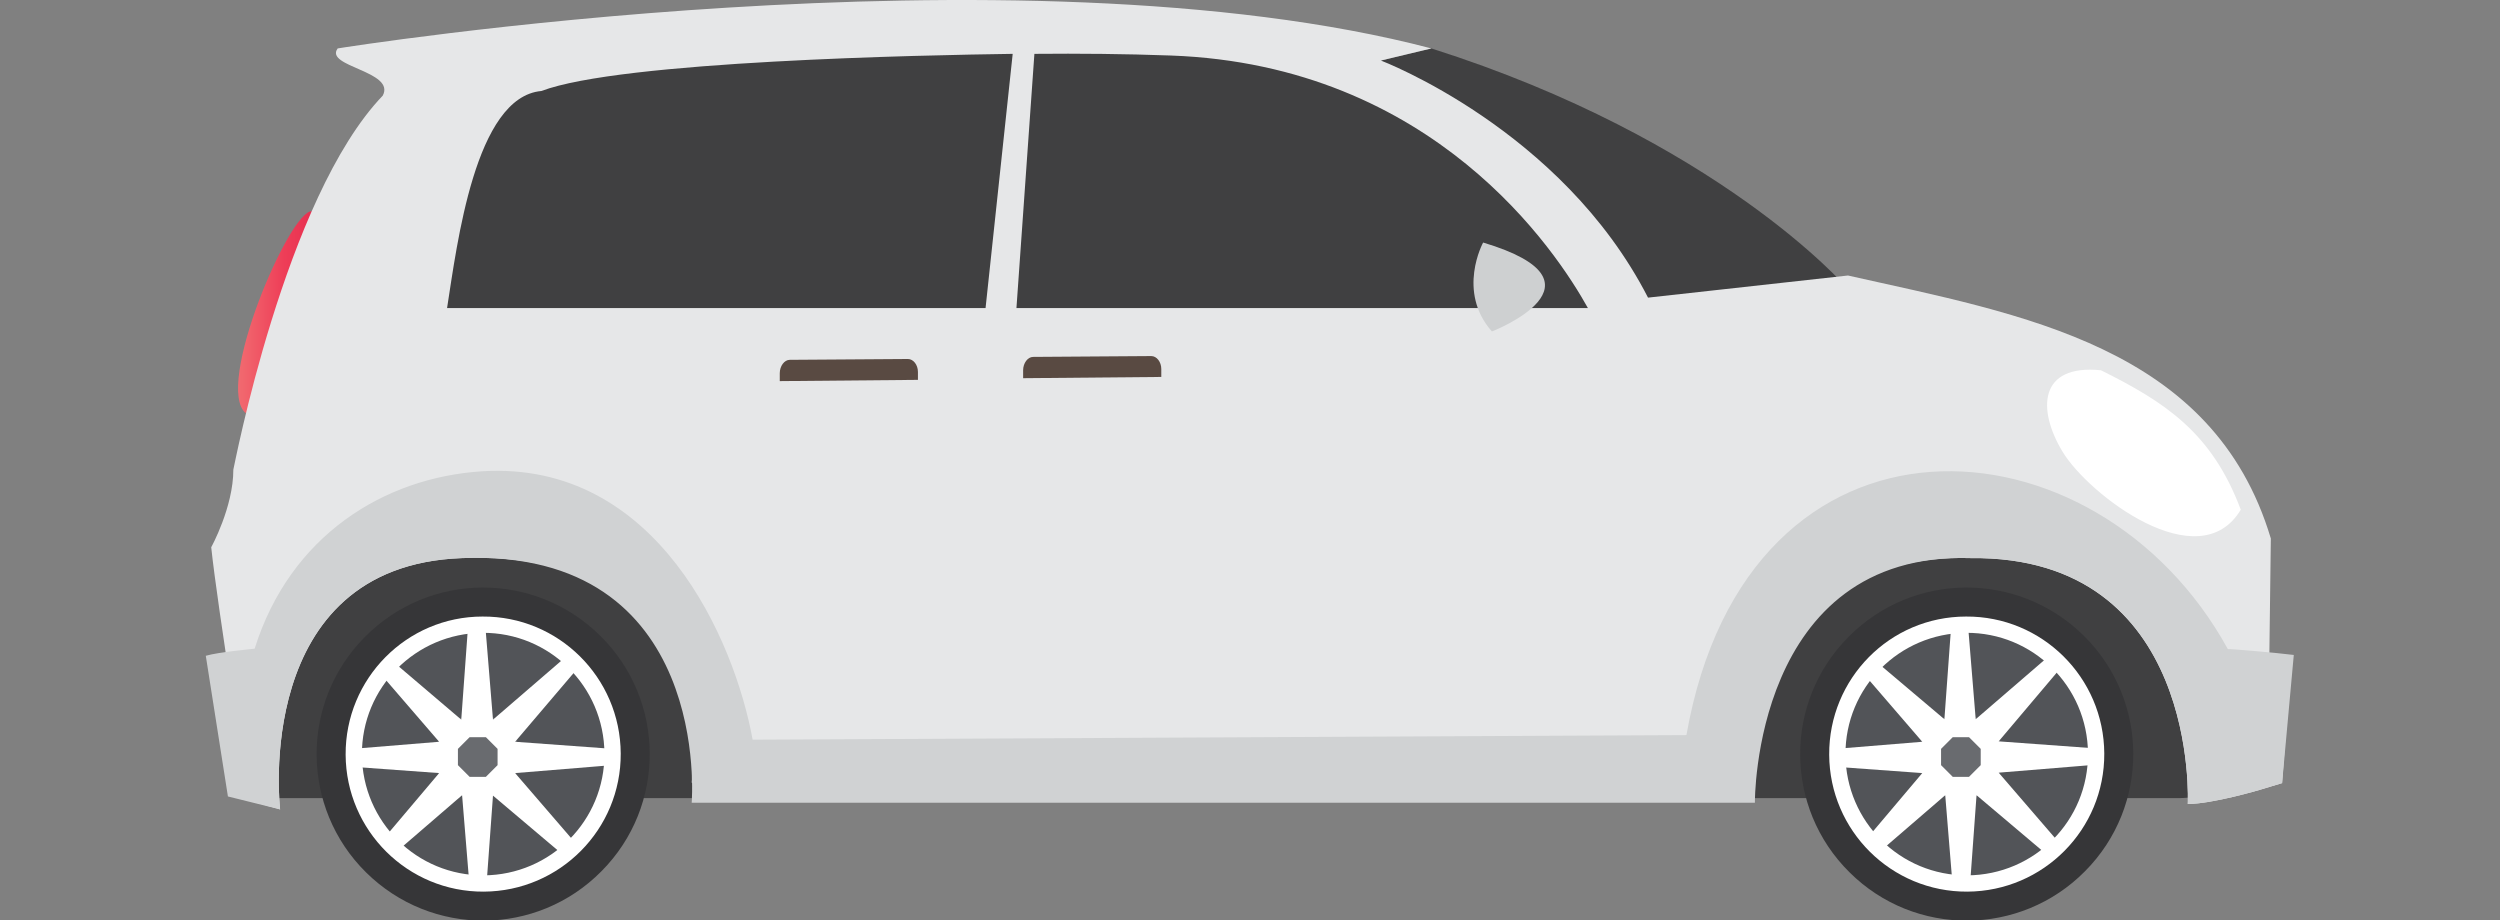
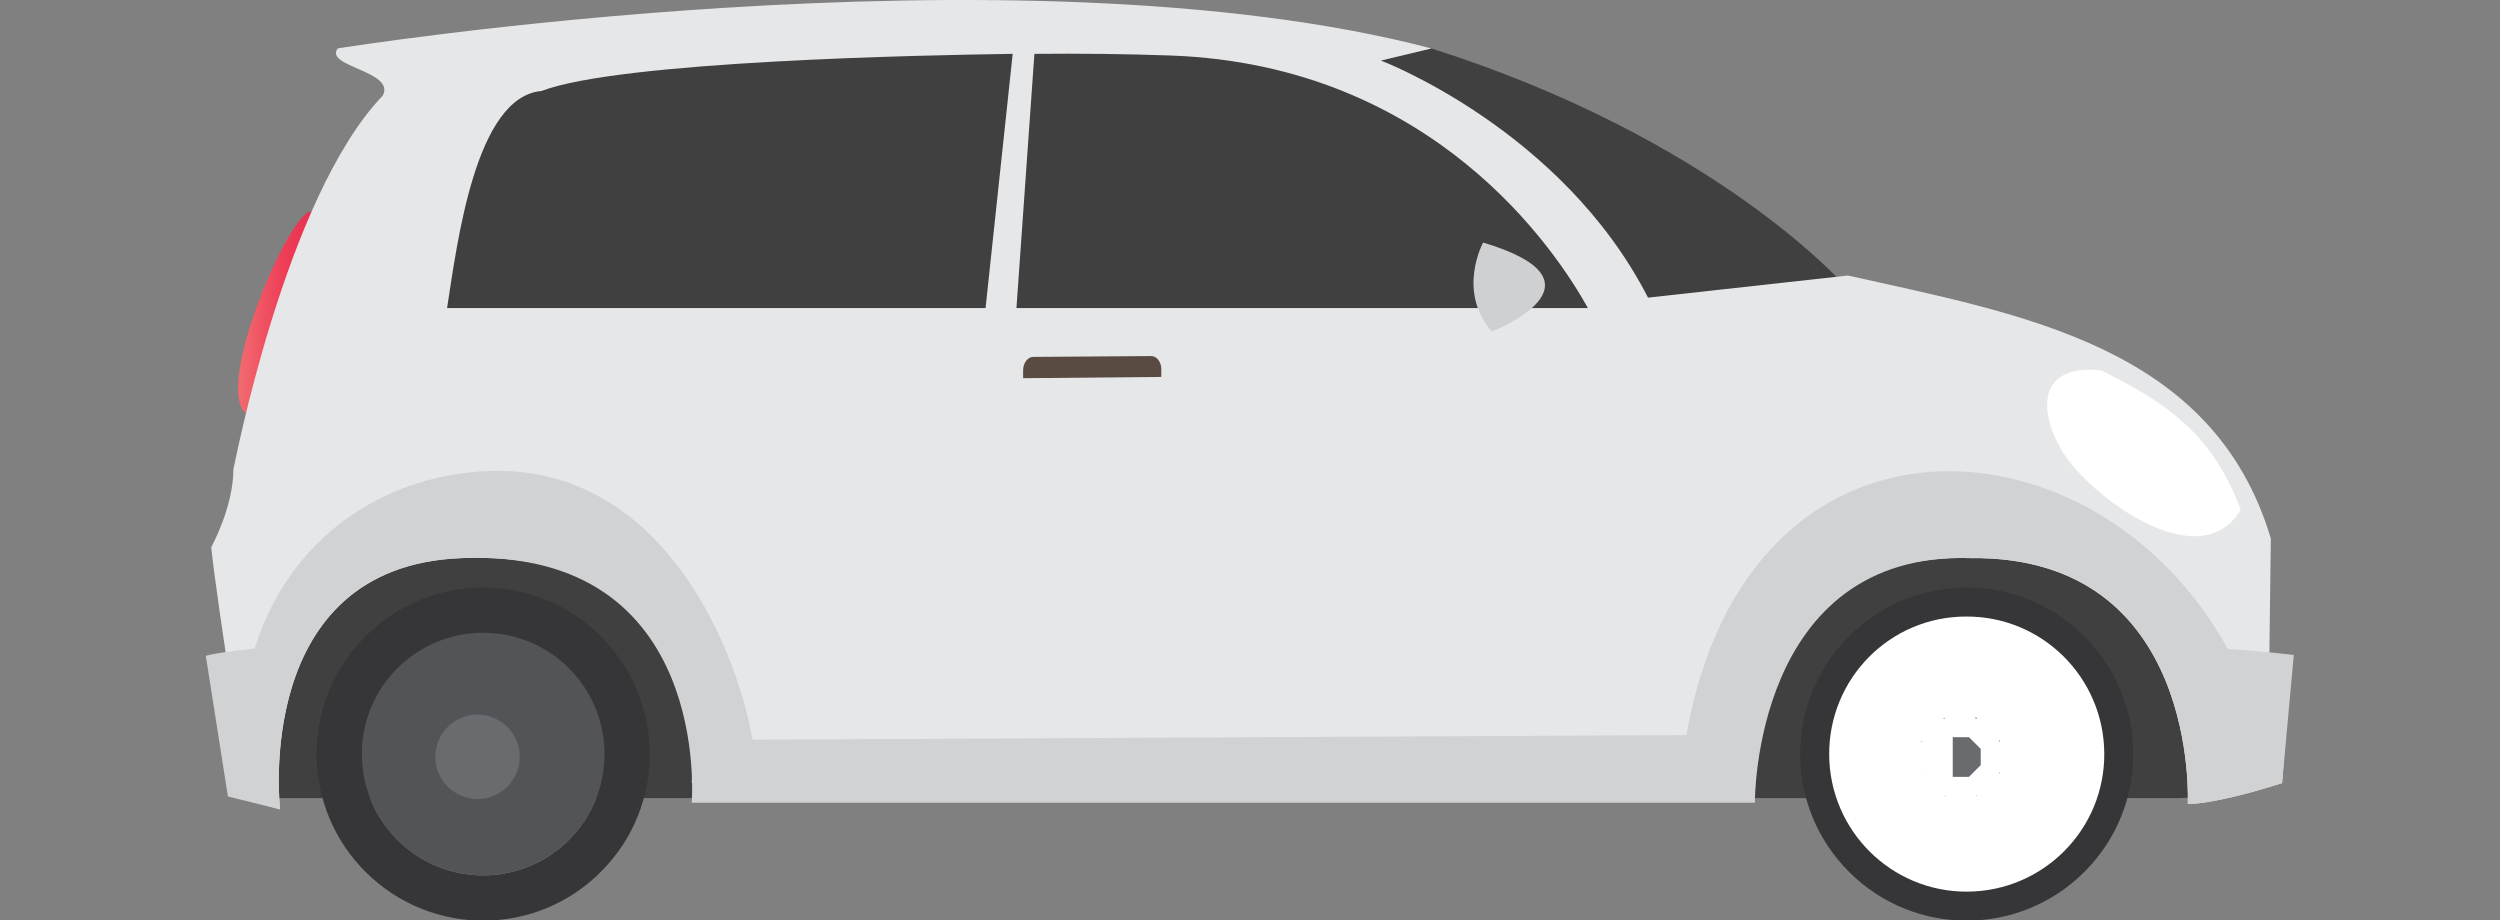
<svg xmlns="http://www.w3.org/2000/svg" version="1.1" id="Layer_1" x="0px" y="0px" viewBox="0 0 598.9 220.5" style="enable-background:new 0 0 598.9 220.5;" xml:space="preserve">
  <rect x="0" y="0" width="598.9" height="220.5" fill="#808080" stroke="none" />
  <style type="text/css">
	.st0{fill-rule:evenodd;clip-rule:evenodd;fill:url(#SVGID_1_);}
	.st1{fill-rule:evenodd;clip-rule:evenodd;fill:#CCCCCC;}
	.st2{fill-rule:evenodd;clip-rule:evenodd;fill:#404041;}
	.st3{fill-rule:evenodd;clip-rule:evenodd;fill:url(#SVGID_2_);}
	.st4{fill-rule:evenodd;clip-rule:evenodd;fill:#E6E7E8;}
	.st5{fill-rule:evenodd;clip-rule:evenodd;fill:#D0D2D3;}
	.st6{fill-rule:evenodd;clip-rule:evenodd;fill:#CED0D1;}
	.st7{fill-rule:evenodd;clip-rule:evenodd;fill:#FFFFFF;}
	.st8{fill-rule:evenodd;clip-rule:evenodd;fill:#594A42;}
	.st9{fill-rule:evenodd;clip-rule:evenodd;fill:#363638;}
	.st10{fill-rule:evenodd;clip-rule:evenodd;fill:#525458;}
	.st11{fill-rule:evenodd;clip-rule:evenodd;fill:#696B6F;}
</style>
  <g>
    <linearGradient id="SVGID_1_" gradientUnits="userSpaceOnUse" x1="497.272" y1="289.23" x2="527.245" y2="289.23" gradientTransform="matrix(1 0 0 1 0 -179.095)">
      <stop offset="0" style="stop-color:#6A8991" />
      <stop offset="0.53" style="stop-color:#335C64" />
      <stop offset="1" style="stop-color:#02383C" />
    </linearGradient>
    <path class="st0" d="M498.6,93.8c0,0,13.3,14.9,16.3,32.7C514.9,126.5,486.7,114.4,498.6,93.8z" />
    <polygon class="st1" points="498.1,96.2 508.3,110.1 504.3,106.8 505.7,110.9 507.8,112.3 509.3,114.6 509.3,117.2 508.3,117.2    510.7,118.7 510.7,120.1 510.2,120.8 507.1,120.8 505,118.4 501.4,115.8 497.9,112 497.9,108.2 496.7,104  " />
    <path class="st2" d="M522.2,191.2c4.1-0.2,8.1-0.5,12.2-0.7l-17.1-55.7L455,108.7l-57.5,2.1l-250.9,1.1l-70.8,11.2l-12,68.1   L522.2,191.2L522.2,191.2z" />
    <path class="st2" d="M342.9,11.6l-12.1,2.9l-5.9,3.7c0,0,33.7,6.8,68.3,56.4l49-5.9C442.2,68.7,411.6,33.4,342.9,11.6z" />
    <linearGradient id="SVGID_2_" gradientUnits="userSpaceOnUse" x1="51.882" y1="253.859" x2="84.534" y2="253.859" gradientTransform="matrix(1 0 0 1 0 -179.095)">
      <stop offset="0" style="stop-color:#F3807C" />
      <stop offset="0.5" style="stop-color:#EE3D57" />
      <stop offset="1" style="stop-color:#DD1E47" />
    </linearGradient>
    <path class="st3" d="M77.6,52.2l-2.9-1.6C69.4,50.3,51.2,92.7,58.9,99C58.9,99,84,74,77.6,52.2z" />
    <path class="st4" d="M91.7,22.9C94.8,17,77.6,16,80.9,11.6c0,0,162.4-26.1,262,0l-12.1,2.9c0,0,43.3,16.4,64,56.8l47.9-5.3   c41.8,9.4,87.5,16.9,101.3,63l-0.5,39.4l4.3,4.3l-1.1,14.9l-5.3,1.6c0,0-11.4,3.4-17.3,3.4c0,0,3-59.5-52-58.9   c-52.2-1.6-51.7,53.8-51.7,53.8l-254.7,0c0,0,5.1-56.2-55.1-53.8c-50.4,1.9-43.5,60.2-43.5,60.2l-7.5-2.1c0,0-7.5-46.3-9-60.7   c0,0,5.3-9.6,5.3-18.6C56,112.4,68.2,47.4,91.7,22.9z" />
    <path class="st5" d="M549.5,156.9l-2.8,30.7l-5.3,1.6c0,0-11.4,3.4-17.3,3.4c0,0,3-59.5-52-58.9c-52.2-1.6-51.7,58.6-51.7,58.6   l-254.7,0c0,0,5.1-61-55.1-58.6c-50.4,1.9-43.5,60.2-43.5,60.2l-12.5-3.1c0,0-2.7-17.3-5.3-33.7c3.1-0.9,11-1.6,11.7-1.7   c8.5-27.1,31-41,54.5-42.5c42-2.6,60.5,40.6,64.8,64.3c74.6-0.4,149.1-0.7,223.7-1.1c14.7-83.4,98.3-77.9,129.7-20.6   C533.9,155.4,544.7,156.3,549.5,156.9z" />
    <path class="st2" d="M129.7,21.8c-15.9,1.4-20.2,36.7-22.6,52h129l6.5-60.9C221.6,13.2,148.6,14.6,129.7,21.8L129.7,21.8z    M380.4,73.8c-7.5-13.5-36.8-58.2-99.9-60.5c-11-0.4-22-0.5-32.7-0.4l-4.3,60.9L380.4,73.8L380.4,73.8z" />
    <path class="st6" d="M355.3,58.1c0,0-6.4,11.7,2.1,21.3C357.5,79.4,387.3,67.7,355.3,58.1z" />
    <path class="st7" d="M536.8,122.1c-6.9-18.4-18-25.7-33.5-33.4c-14.9-1.5-15.3,9.4-9.2,19.5C500.3,118.5,526.8,138.8,536.8,122.1z" />
    <path class="st8" d="M245.1,90.6l0-1.9c0-1.7,1.1-3.2,2.4-3.2l28.3-0.2c1.3,0,2.4,1.4,2.4,3.1l0,1.9L245.1,90.6z" />
-     <path class="st8" d="M186.8,91.3l0-1.9c0-1.7,1.1-3.2,2.4-3.2l28.3-0.2c1.3,0,2.4,1.4,2.4,3.1l0,1.9L186.8,91.3z" />
    <g>
      <path class="st9" d="M443.1,209c15.6,15.5,40.9,15.4,56.4-0.3c15.5-15.6,15.4-40.9-0.3-56.4s-40.9-15.4-56.4,0.3    C427.3,168.2,427.4,193.5,443.1,209L443.1,209z M491.8,201.1L491.8,201.1c-11.3,11.4-29.7,11.5-41.1,0.2    c-11.4-11.3-11.5-29.7-0.2-41.1c11.3-11.4,29.7-11.5,41.1-0.2C503,171.3,503,189.7,491.8,201.1z" />
      <path class="st7" d="M471,147.7c18.2-0.1,33,14.6,33.1,32.8c0.1,18.2-14.6,33-32.8,33.1c-18.2,0.1-33-14.6-33.1-32.8    C438.1,162.6,452.7,147.7,471,147.7z" />
-       <path class="st10" d="M471,151.6c-16,0.1-29,13.1-28.9,29.2c0.1,16,13.1,29,29.2,28.9s29-13.1,28.9-29.2    C500.1,164.4,487,151.5,471,151.6z" />
      <path class="st11" d="M476.9,188.4c3.9-4,3.9-10.4-0.1-14.3c-4-3.9-10.4-3.9-14.3,0.1c-3.9,4-3.9,10.4,0.1,14.3    C466.6,192.4,473,192.4,476.9,188.4z" />
-       <path class="st7" d="M467.8,212.5l-1.8-22l-16.7,14.4l-3-2.9l14.2-16.8l-22-1.6l0-4.1l22-1.8l-14.4-16.7l2.9-2.9l16.8,14.2l1.6-22    l4.1,0l1.8,22l16.7-14.4l3,2.9l-14.2,16.8l22,1.6l0,4.1l-22,1.8l14.4,16.7l-2.9,2.9l-16.8-14.2l-1.6,22L467.8,212.5L467.8,212.5z     M467.8,186.1l3.9,0l2.8-2.8l0-3.9l-2.8-2.8l-3.9,0l-2.8,2.8l0,3.9L467.8,186.1z" />
+       <path class="st7" d="M467.8,212.5l-1.8-22l-16.7,14.4l-3-2.9l14.2-16.8l-22-1.6l0-4.1l22-1.8l-14.4-16.7l2.9-2.9l16.8,14.2l1.6-22    l4.1,0l1.8,22l16.7-14.4l3,2.9l-14.2,16.8l22,1.6l0,4.1l-22,1.8l14.4,16.7l-2.9,2.9l-16.8-14.2l-1.6,22L467.8,212.5L467.8,212.5z     M467.8,186.1l3.9,0l2.8-2.8l0-3.9l-2.8-2.8l-3.9,0l0,3.9L467.8,186.1z" />
    </g>
    <g>
      <path class="st9" d="M87.7,209c15.7,15.5,40.9,15.4,56.4-0.3c15.5-15.6,15.4-40.9-0.3-56.4s-40.9-15.4-56.4,0.3    C71.9,168.2,72,193.5,87.7,209L87.7,209z M136.4,201.1L136.4,201.1c-11.3,11.4-29.7,11.5-41.1,0.2c-11.4-11.3-11.5-29.7-0.2-41.1    s29.7-11.5,41.1-0.2C147.6,171.3,147.7,189.7,136.4,201.1z" />
-       <path class="st7" d="M115.6,147.7c18.2-0.1,33,14.6,33.1,32.8c0.1,18.2-14.6,33-32.8,33.1c-18.2,0.1-33-14.6-33.1-32.8    C82.7,162.6,97.4,147.7,115.6,147.7z" />
      <path class="st10" d="M115.6,151.6c-16,0.1-29,13.1-28.9,29.2s13.2,29,29.2,28.9s29-13.1,28.9-29.2S131.6,151.5,115.6,151.6z" />
      <path class="st11" d="M121.6,188.4c3.9-4,3.9-10.4-0.1-14.3s-10.4-3.9-14.3,0.1s-3.9,10.4,0.1,14.3    C111.3,192.4,117.7,192.4,121.6,188.4z" />
-       <path class="st7" d="M112.5,212.5l-1.8-22l-16.7,14.4l-3-2.9l14.2-16.8l-22-1.6l0-4.1l22-1.8l-14.4-16.7l2.9-2.9l16.8,14.3l1.6-22    l4.2,0l1.8,22l16.7-14.4l2.9,2.9l-14.3,16.8l22,1.6l0,4.1l-22,1.8l14.4,16.7l-2.9,2.9l-16.8-14.2l-1.6,22L112.5,212.5L112.5,212.5    z M112.5,186.1l3.9,0l2.8-2.8l0-3.9l-2.8-2.8l-3.9,0l-2.8,2.8l0,3.9L112.5,186.1z" />
    </g>
  </g>
</svg>